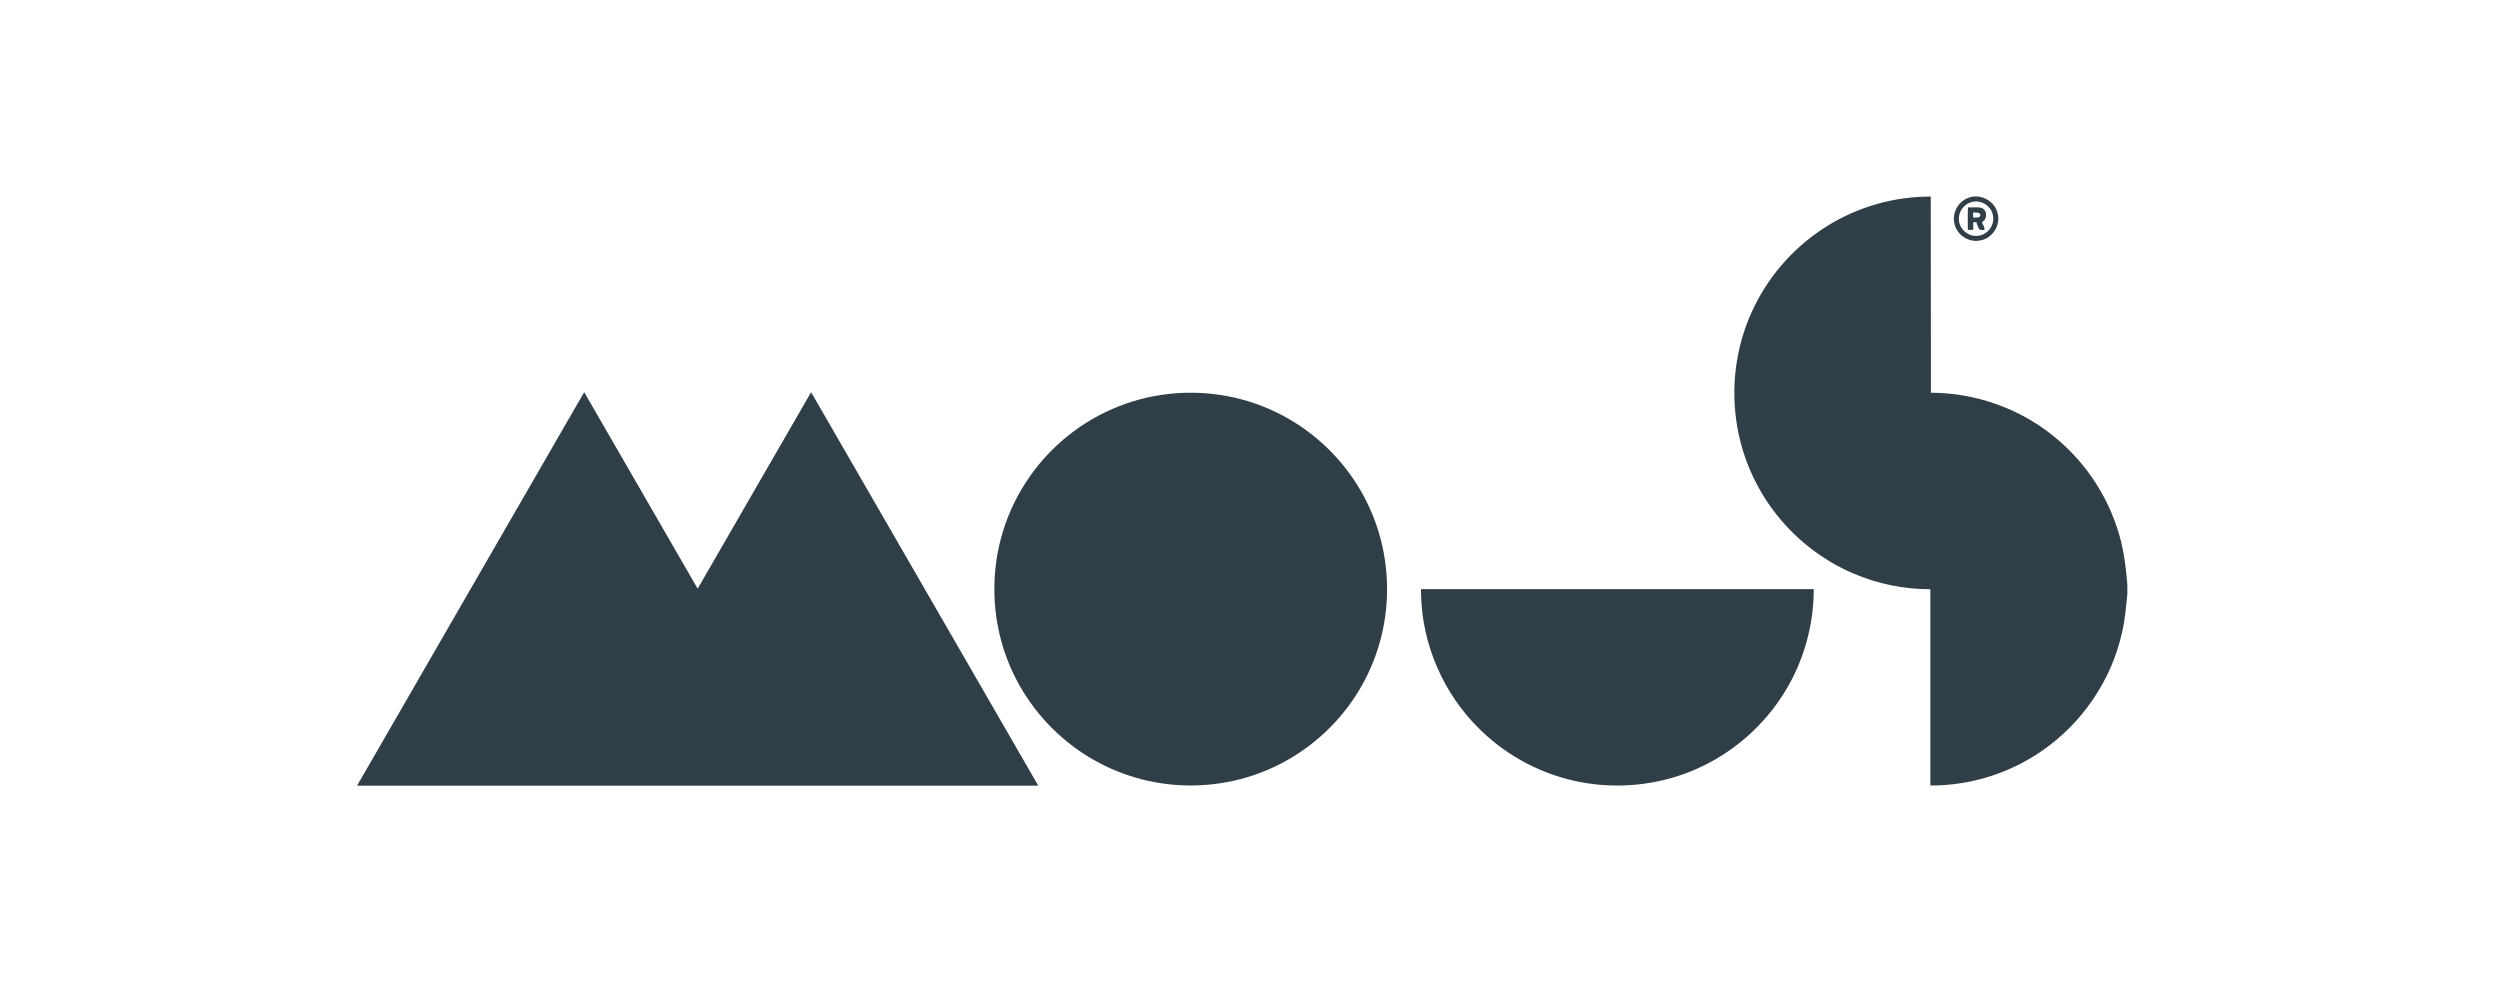
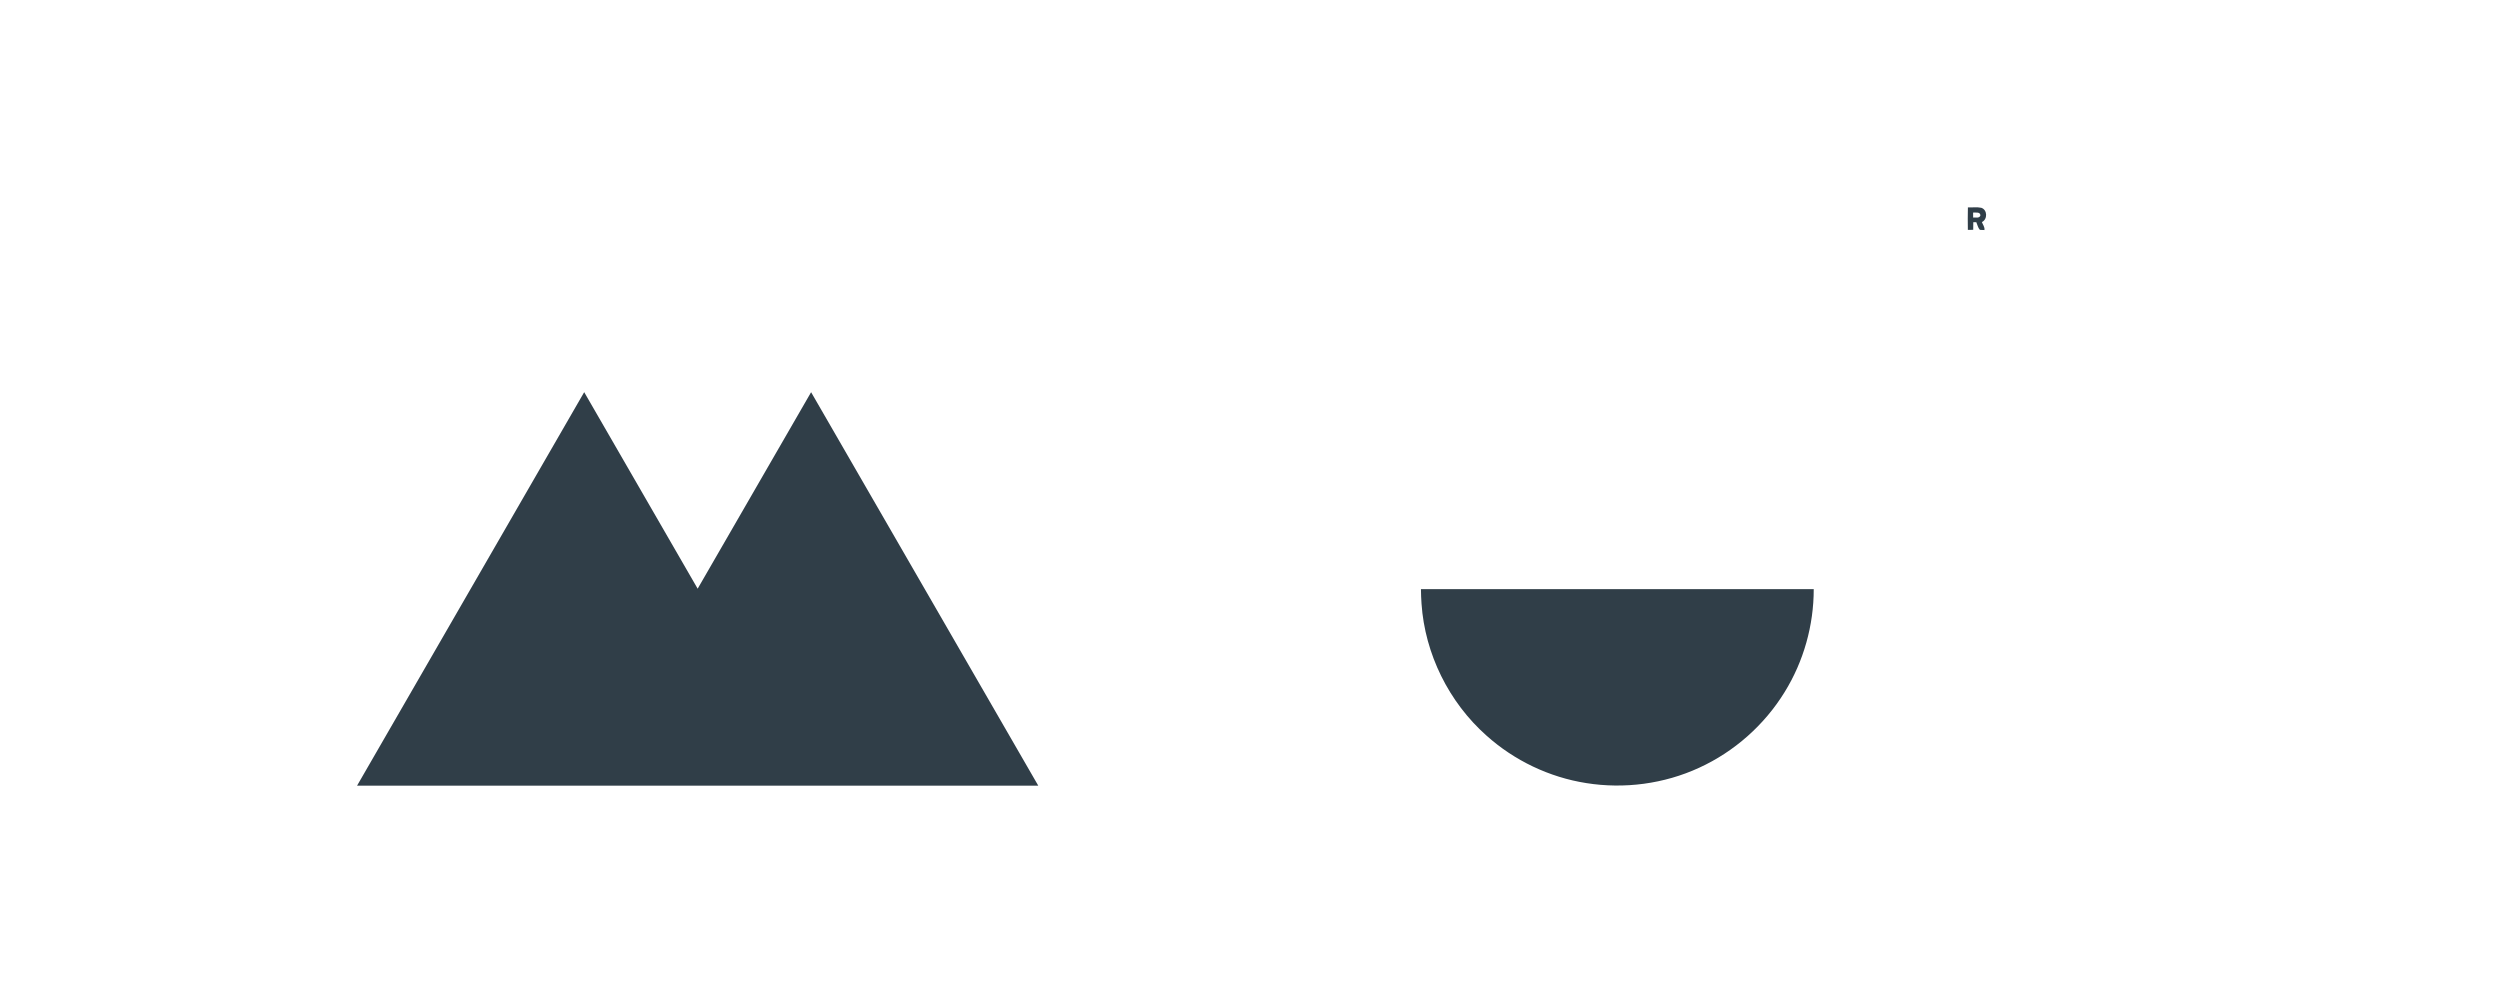
<svg xmlns="http://www.w3.org/2000/svg" width="140" height="56" viewBox="0 0 140 56" fill="none">
-   <path d="M102.337 12.648C104.062 11.575 106.091 11.001 108.122 11.008C108.121 14.67 108.136 18.331 108.13 21.993C110.594 21.997 113.048 22.851 114.968 24.399C116.624 25.718 117.887 27.525 118.549 29.538C118.902 30.564 119.042 31.645 119.131 32.722V33.275C119.058 33.999 118.998 34.728 118.83 35.438C118.231 38.123 116.569 40.544 114.293 42.086C112.483 43.326 110.294 43.997 108.1 43.989C108.1 40.325 108.101 36.661 108.1 32.997C106.615 33.001 105.131 32.694 103.767 32.106C102.013 31.351 100.466 30.129 99.321 28.602C98.206 27.122 97.477 25.355 97.227 23.519C96.926 21.351 97.281 19.091 98.259 17.131C99.163 15.294 100.596 13.723 102.337 12.648Z" fill="#303E48" />
-   <path d="M110.226 11.081C110.897 10.808 111.725 11.256 111.87 11.963C112.049 12.634 111.551 13.375 110.866 13.469C110.249 13.589 109.598 13.164 109.457 12.553C109.291 11.959 109.647 11.286 110.226 11.081ZM110.355 11.333C109.927 11.469 109.634 11.93 109.704 12.375C109.761 12.875 110.257 13.269 110.758 13.204C111.296 13.165 111.718 12.607 111.607 12.078C111.526 11.518 110.888 11.136 110.355 11.333Z" fill="#303E48" />
  <path d="M110.202 11.616C110.451 11.624 110.706 11.585 110.951 11.636C111.301 11.748 111.312 12.284 110.986 12.436C111.037 12.581 111.158 12.721 111.128 12.883C111.042 12.882 110.957 12.879 110.873 12.872C110.764 12.756 110.738 12.586 110.674 12.444C110.632 12.444 110.547 12.445 110.504 12.445C110.502 12.586 110.501 12.728 110.5 12.869C110.399 12.874 110.299 12.876 110.2 12.874C110.195 12.455 110.19 12.035 110.202 11.616ZM110.494 11.904C110.494 11.997 110.494 12.091 110.496 12.184C110.631 12.165 110.831 12.24 110.901 12.076C110.911 11.85 110.638 11.913 110.494 11.904Z" fill="#303E48" />
  <path d="M32.715 21.961C34.833 25.63 36.95 29.298 39.069 32.967C41.188 29.3 43.306 25.633 45.422 21.963C49.664 29.308 53.906 36.653 58.144 43.999C45.427 43.999 32.711 44 19.995 43.998C24.233 36.651 28.479 29.309 32.715 21.961Z" fill="#303E48" />
-   <path d="M65.466 22.059C67.647 21.817 69.899 22.236 71.835 23.272C73.707 24.264 75.279 25.809 76.303 27.662C77.341 29.519 77.804 31.683 77.646 33.803C77.509 35.748 76.836 37.651 75.722 39.252C74.527 40.98 72.826 42.354 70.883 43.155C69.039 43.921 66.984 44.162 65.012 43.861C63.088 43.572 61.249 42.753 59.742 41.523C58.205 40.275 57.011 38.604 56.339 36.741C55.515 34.48 55.468 31.948 56.197 29.656C56.799 27.75 57.938 26.021 59.443 24.707C61.118 23.237 63.249 22.295 65.466 22.059Z" fill="#303E48" />
  <path d="M79.573 32.993C86.905 32.992 94.237 32.992 101.569 32.993C101.571 35.014 101.006 37.033 99.942 38.752C98.809 40.597 97.12 42.095 95.15 42.995C93.19 43.898 90.961 44.194 88.832 43.853C86.765 43.529 84.801 42.591 83.245 41.195C81.136 39.325 79.795 36.617 79.605 33.804C79.584 33.534 79.577 33.263 79.573 32.993Z" fill="#303E48" />
</svg>